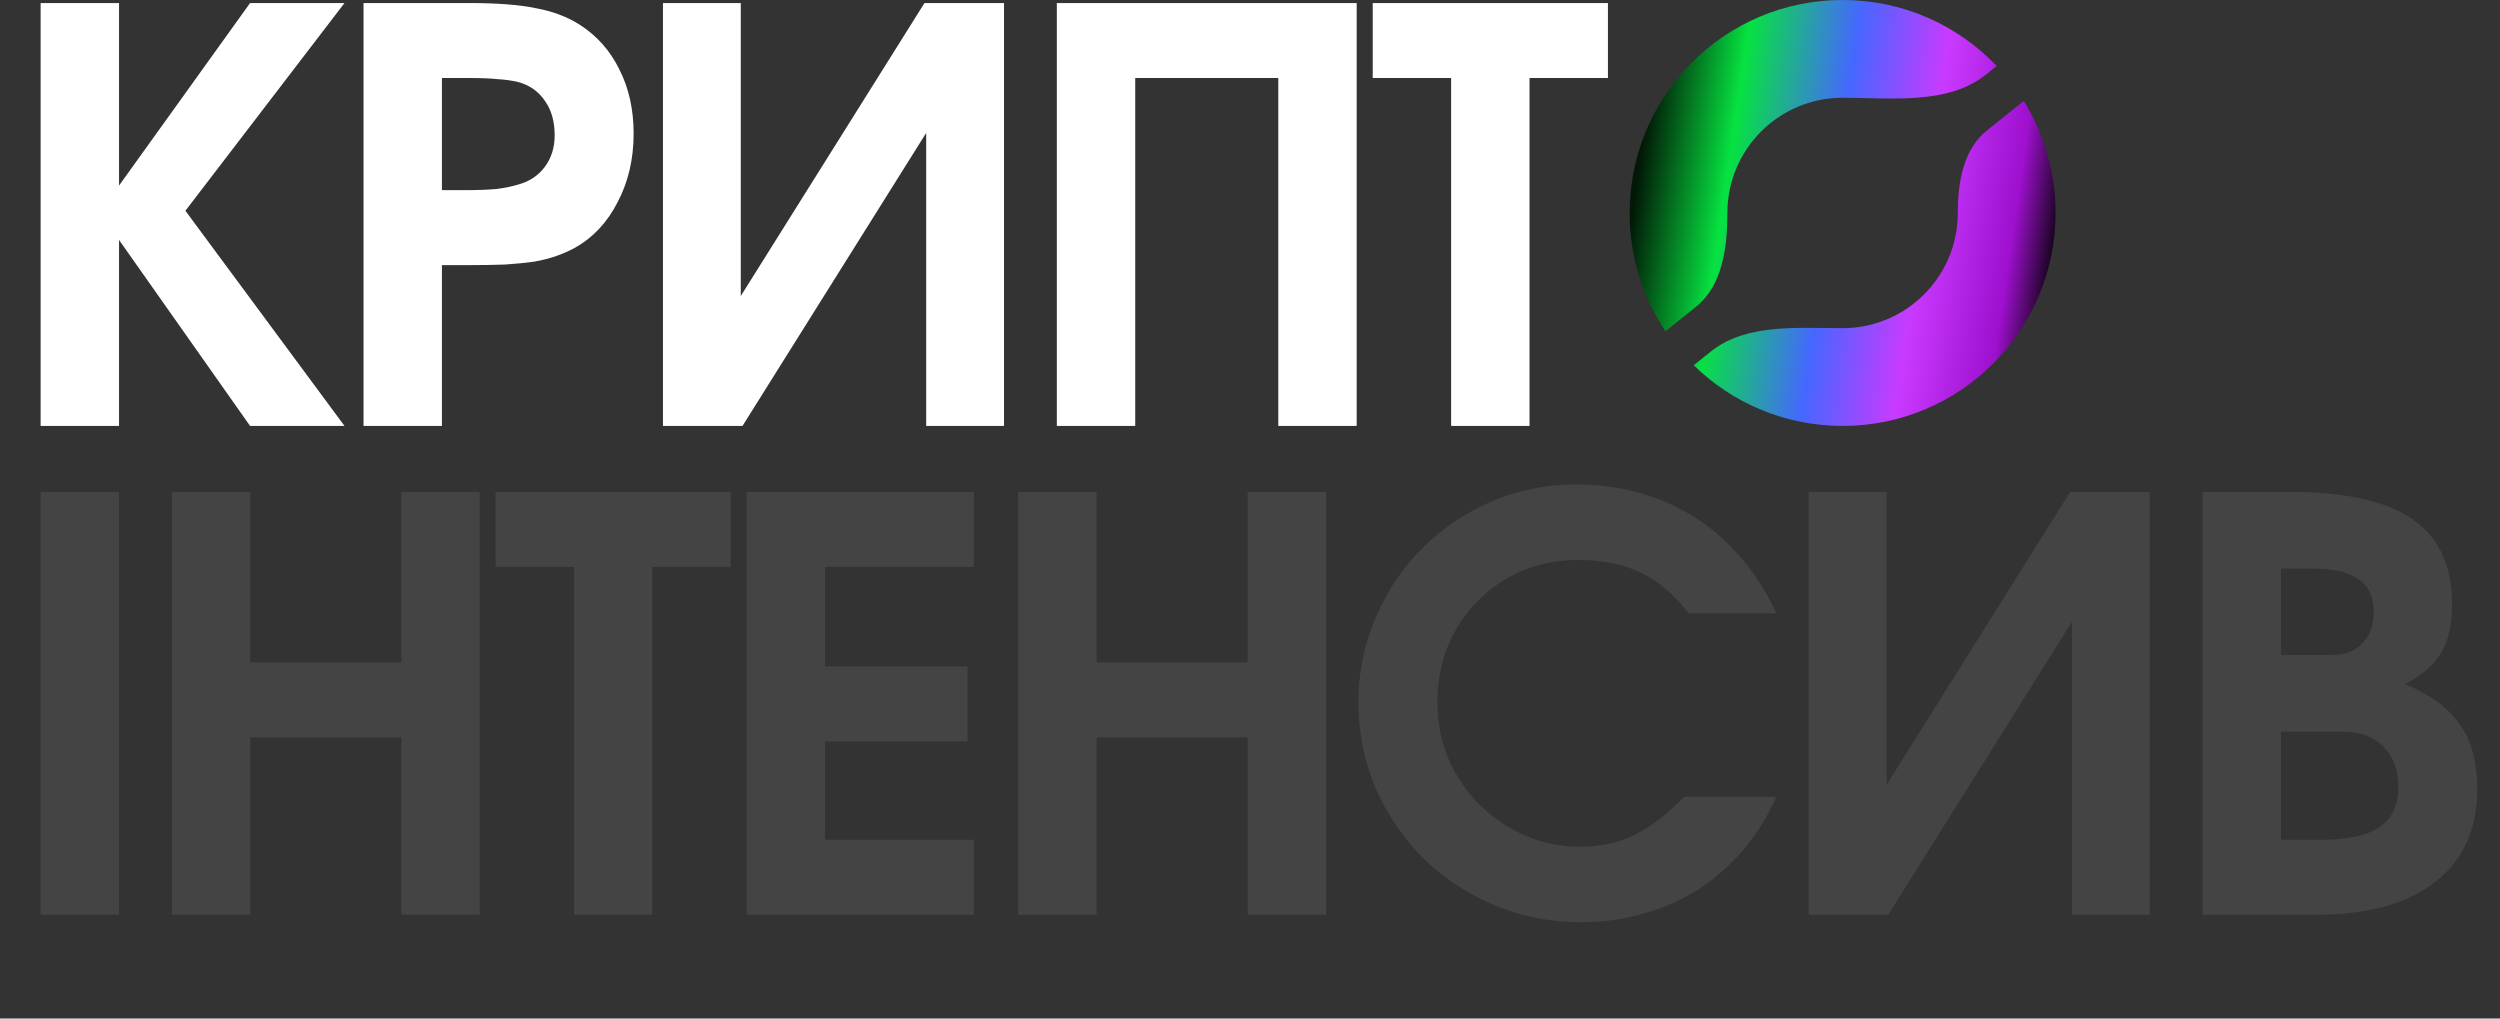
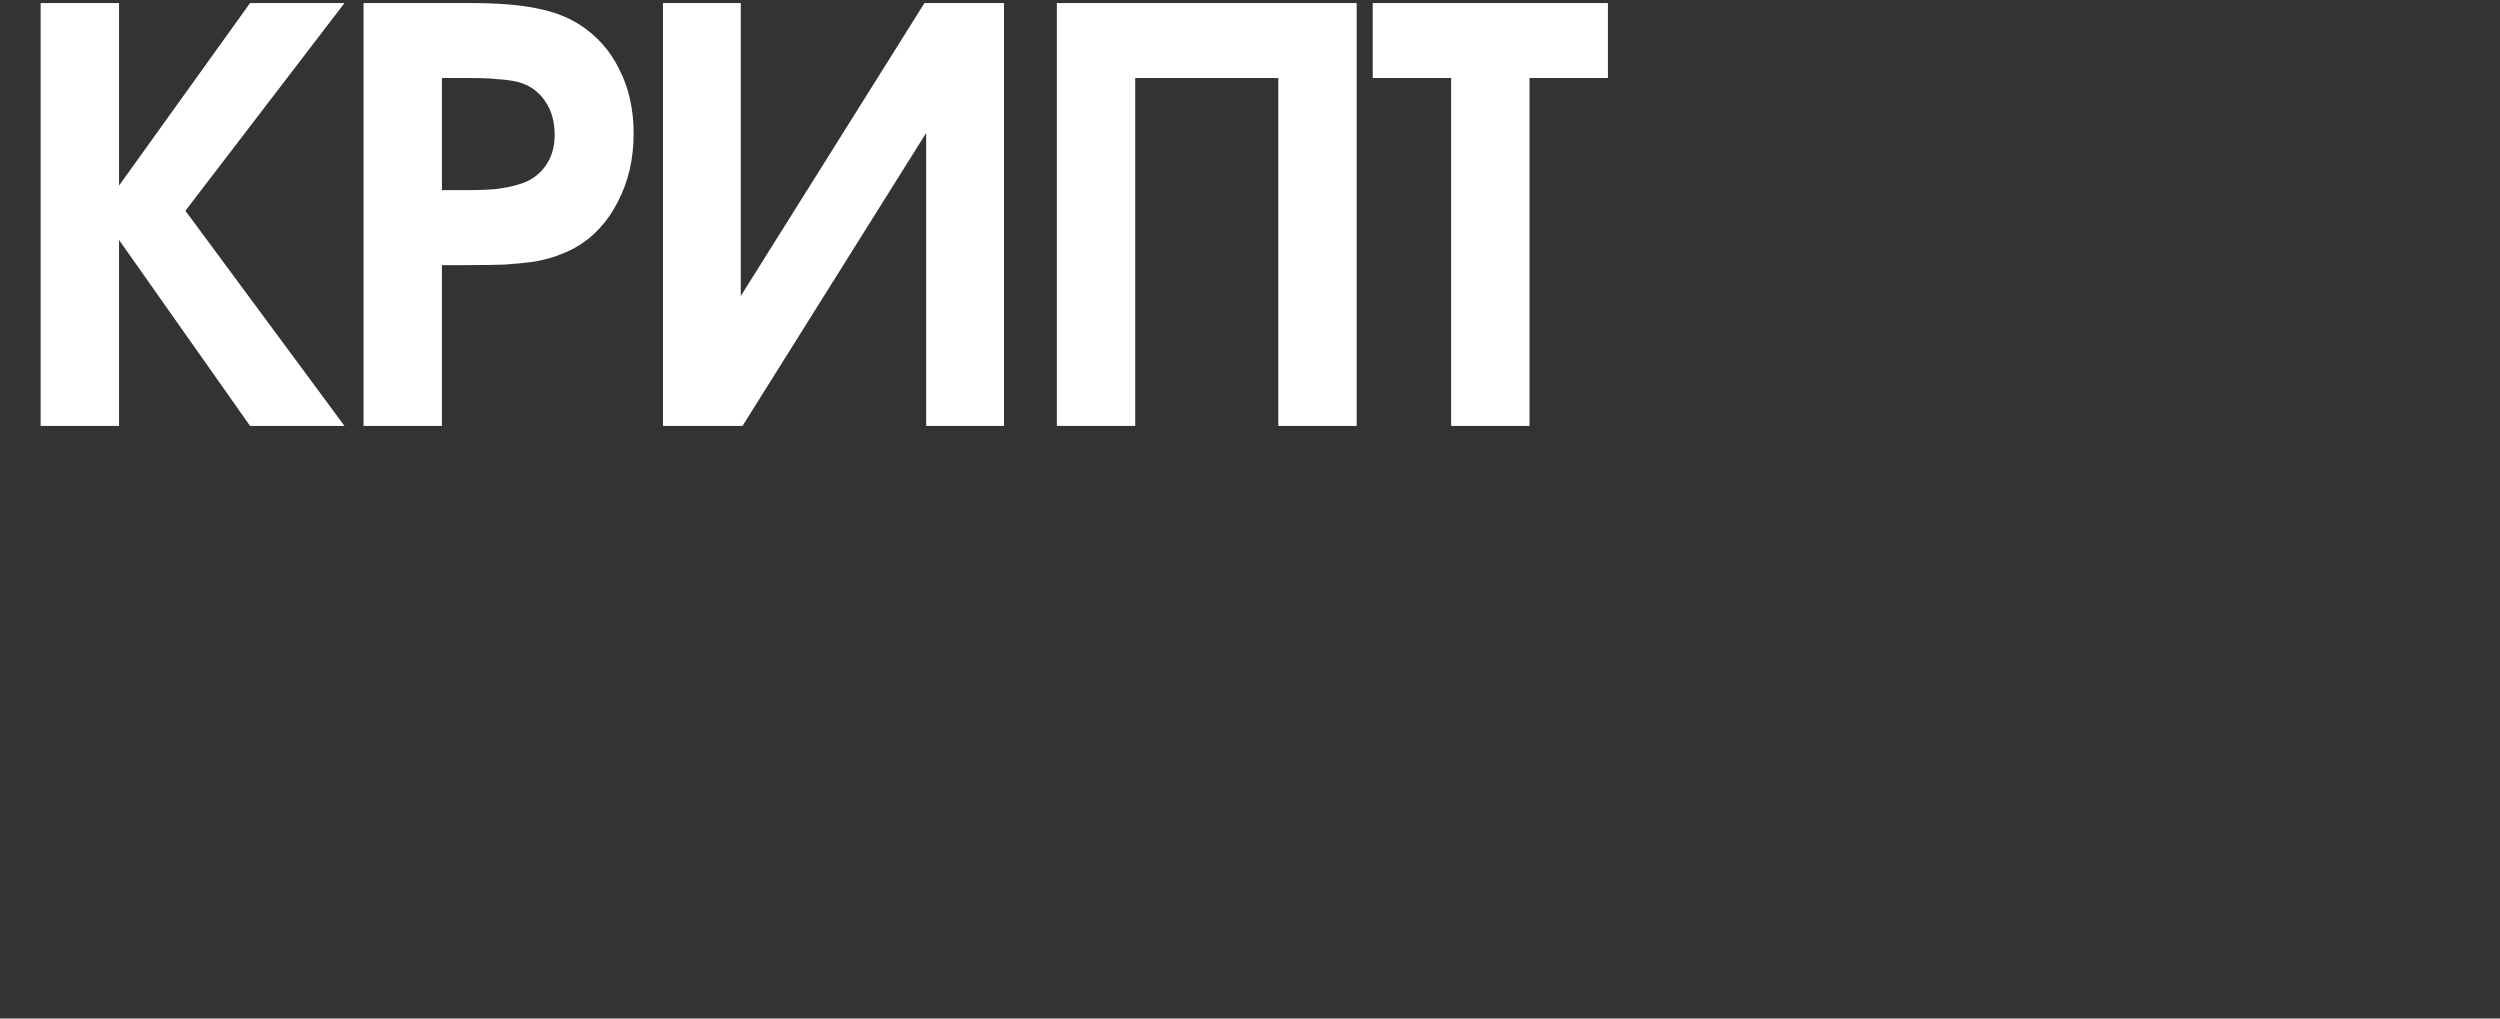
<svg xmlns="http://www.w3.org/2000/svg" width="135" height="55" viewBox="0 0 135 55" fill="none">
  <rect x="0" y="0" width="135" height="55" fill="#333333" stroke="none" />
  <path d="M2.194 23V0.164H6.428V10.021L13.504 0.164H18.603L10.012 11.381L18.603 23H13.504L6.428 12.957V23H2.194ZM19.631 23V0.164H25.286C26.831 0.164 28.046 0.256 28.932 0.442C29.838 0.607 30.632 0.905 31.311 1.338C32.239 1.935 32.949 2.739 33.444 3.748C33.959 4.758 34.216 5.911 34.216 7.209C34.216 8.589 33.928 9.826 33.351 10.917C32.795 12.009 32.022 12.833 31.033 13.389C30.724 13.554 30.395 13.699 30.044 13.822C29.694 13.946 29.293 14.049 28.839 14.131C28.386 14.193 27.861 14.245 27.263 14.286C26.686 14.306 26.007 14.317 25.224 14.317H23.864V23H19.631ZM23.864 10.268H25.1C25.759 10.268 26.326 10.248 26.8 10.207C27.274 10.145 27.675 10.062 28.005 9.959C28.602 9.795 29.076 9.475 29.427 9.001C29.777 8.528 29.952 7.961 29.952 7.302C29.952 6.56 29.777 5.942 29.427 5.448C29.076 4.933 28.592 4.593 27.974 4.428C27.624 4.346 27.253 4.294 26.862 4.274C26.491 4.232 25.965 4.212 25.286 4.212H23.864V10.268ZM35.8 23V0.164H40.002V15.985L49.922 0.164H54.217V23H50.014V7.178L40.095 23H35.8ZM57.069 23V0.164H73.261V23H69.028V4.212H61.302V23H57.069ZM78.361 23V4.212H74.127V0.164H86.828V4.212H82.594V23H78.361Z" fill="white" />
-   <path d="M2.194 49.398V26.562H6.428V49.398H2.194ZM9.28 49.398V26.562H13.513V35.771H21.671V26.562H25.905V49.398H21.671V39.819H13.513V49.398H9.28ZM30.994 49.398V30.61H26.761V26.562H39.461V30.61H35.227V49.398H30.994ZM40.32 49.398V26.562H52.588V30.61H44.554V35.987H52.248V40.035H44.554V45.35H52.588V49.398H40.32ZM54.98 49.398V26.562H59.214V35.771H67.372V26.562H71.606V49.398H67.372V39.819H59.214V49.398H54.98ZM90.941 43.033H95.916C95.463 44.083 94.875 45.031 94.154 45.876C93.454 46.7 92.65 47.41 91.744 48.008C90.838 48.585 89.838 49.028 88.746 49.337C87.675 49.646 86.552 49.8 85.378 49.8C83.71 49.8 82.144 49.491 80.681 48.873C79.219 48.255 77.941 47.41 76.849 46.339C75.778 45.268 74.923 44.011 74.284 42.569C73.666 41.106 73.357 39.551 73.357 37.903C73.357 36.296 73.666 34.782 74.284 33.36C74.903 31.918 75.737 30.672 76.787 29.621C77.859 28.55 79.105 27.705 80.527 27.087C81.969 26.469 83.493 26.16 85.1 26.16C86.316 26.16 87.469 26.315 88.561 26.624C89.653 26.933 90.662 27.386 91.59 27.983C92.516 28.581 93.341 29.312 94.062 30.177C94.803 31.043 95.421 32.021 95.916 33.113H91.188C90.405 32.104 89.54 31.372 88.592 30.919C87.665 30.466 86.532 30.239 85.193 30.239C84.122 30.239 83.122 30.435 82.195 30.826C81.268 31.218 80.465 31.764 79.785 32.464C79.105 33.144 78.57 33.958 78.178 34.906C77.807 35.833 77.622 36.842 77.622 37.934C77.622 39.005 77.818 40.015 78.209 40.962C78.621 41.91 79.177 42.734 79.878 43.434C80.578 44.135 81.392 44.691 82.319 45.103C83.246 45.515 84.235 45.721 85.285 45.721C86.398 45.721 87.377 45.515 88.221 45.103C89.087 44.691 89.993 44.001 90.941 43.033ZM97.67 49.398V26.562H101.872V42.384L111.792 26.562H116.087V49.398H111.884V33.577L101.965 49.398H97.67ZM118.939 49.398V26.562H123.636C126.644 26.562 128.858 27.056 130.28 28.045C131.701 29.014 132.412 30.548 132.412 32.65C132.412 33.721 132.216 34.586 131.825 35.245C131.454 35.884 130.805 36.451 129.878 36.945C131.258 37.522 132.247 38.253 132.845 39.139C133.463 40.004 133.772 41.158 133.772 42.6C133.772 44.784 133.009 46.463 131.485 47.637C129.981 48.811 127.828 49.398 125.026 49.398H118.939ZM123.172 45.35H125.274C126.757 45.35 127.828 45.124 128.487 44.67C129.167 44.217 129.507 43.486 129.507 42.476C129.507 41.57 129.239 40.849 128.704 40.313C128.168 39.778 127.447 39.51 126.541 39.51H123.172V45.35ZM123.172 35.369H125.892C126.613 35.369 127.169 35.163 127.56 34.751C127.972 34.339 128.178 33.762 128.178 33.02C128.178 32.238 127.911 31.661 127.375 31.29C126.839 30.899 126.015 30.703 124.903 30.703H123.172V35.369Z" fill="#444444" />
-   <path d="M99.5 23C105.851 23 111 17.851 111 11.5C111 9.281 110.372 7.209 109.283 5.452L107.287 7.051C106.01 8.073 105.721 9.865 105.721 11.5V11.5C105.721 14.936 102.936 17.721 99.5 17.721V17.721C97.062 17.721 94.29 17.458 92.387 18.982L91.461 19.724C93.534 21.751 96.371 23 99.5 23Z" fill="url(#paint0_linear_265_390)" />
-   <path d="M89.934 17.886C88.713 16.059 88 13.863 88 11.5C88 5.149 93.149 0 99.5 0C102.773 0 105.727 1.368 107.822 3.563L107.242 4.027C105.184 5.674 102.136 5.279 99.5 5.279V5.279C96.064 5.279 93.279 8.064 93.279 11.5V11.5C93.279 13.346 93.025 15.411 91.584 16.565L89.934 17.886Z" fill="url(#paint1_linear_265_390)" />
  <defs>
    <linearGradient id="paint0_linear_265_390" x1="87.635" y1="15.039" x2="110.141" y2="18.322" gradientUnits="userSpaceOnUse">
      <stop stop-color="#021907" />
      <stop offset="0.21" stop-color="#06E240" />
      <stop offset="0.467" stop-color="#4567FF" />
      <stop offset="0.687" stop-color="#C93AFF" />
      <stop offset="0.9" stop-color="#9E10CE" />
      <stop offset="1" stop-color="#1A0321" />
    </linearGradient>
    <linearGradient id="paint1_linear_265_390" x1="87.635" y1="15.039" x2="110.141" y2="18.322" gradientUnits="userSpaceOnUse">
      <stop stop-color="#021907" />
      <stop offset="0.21" stop-color="#06E240" />
      <stop offset="0.467" stop-color="#4567FF" />
      <stop offset="0.687" stop-color="#C93AFF" />
      <stop offset="0.9" stop-color="#9E10CE" />
      <stop offset="1" stop-color="#1A0321" />
    </linearGradient>
  </defs>
</svg>